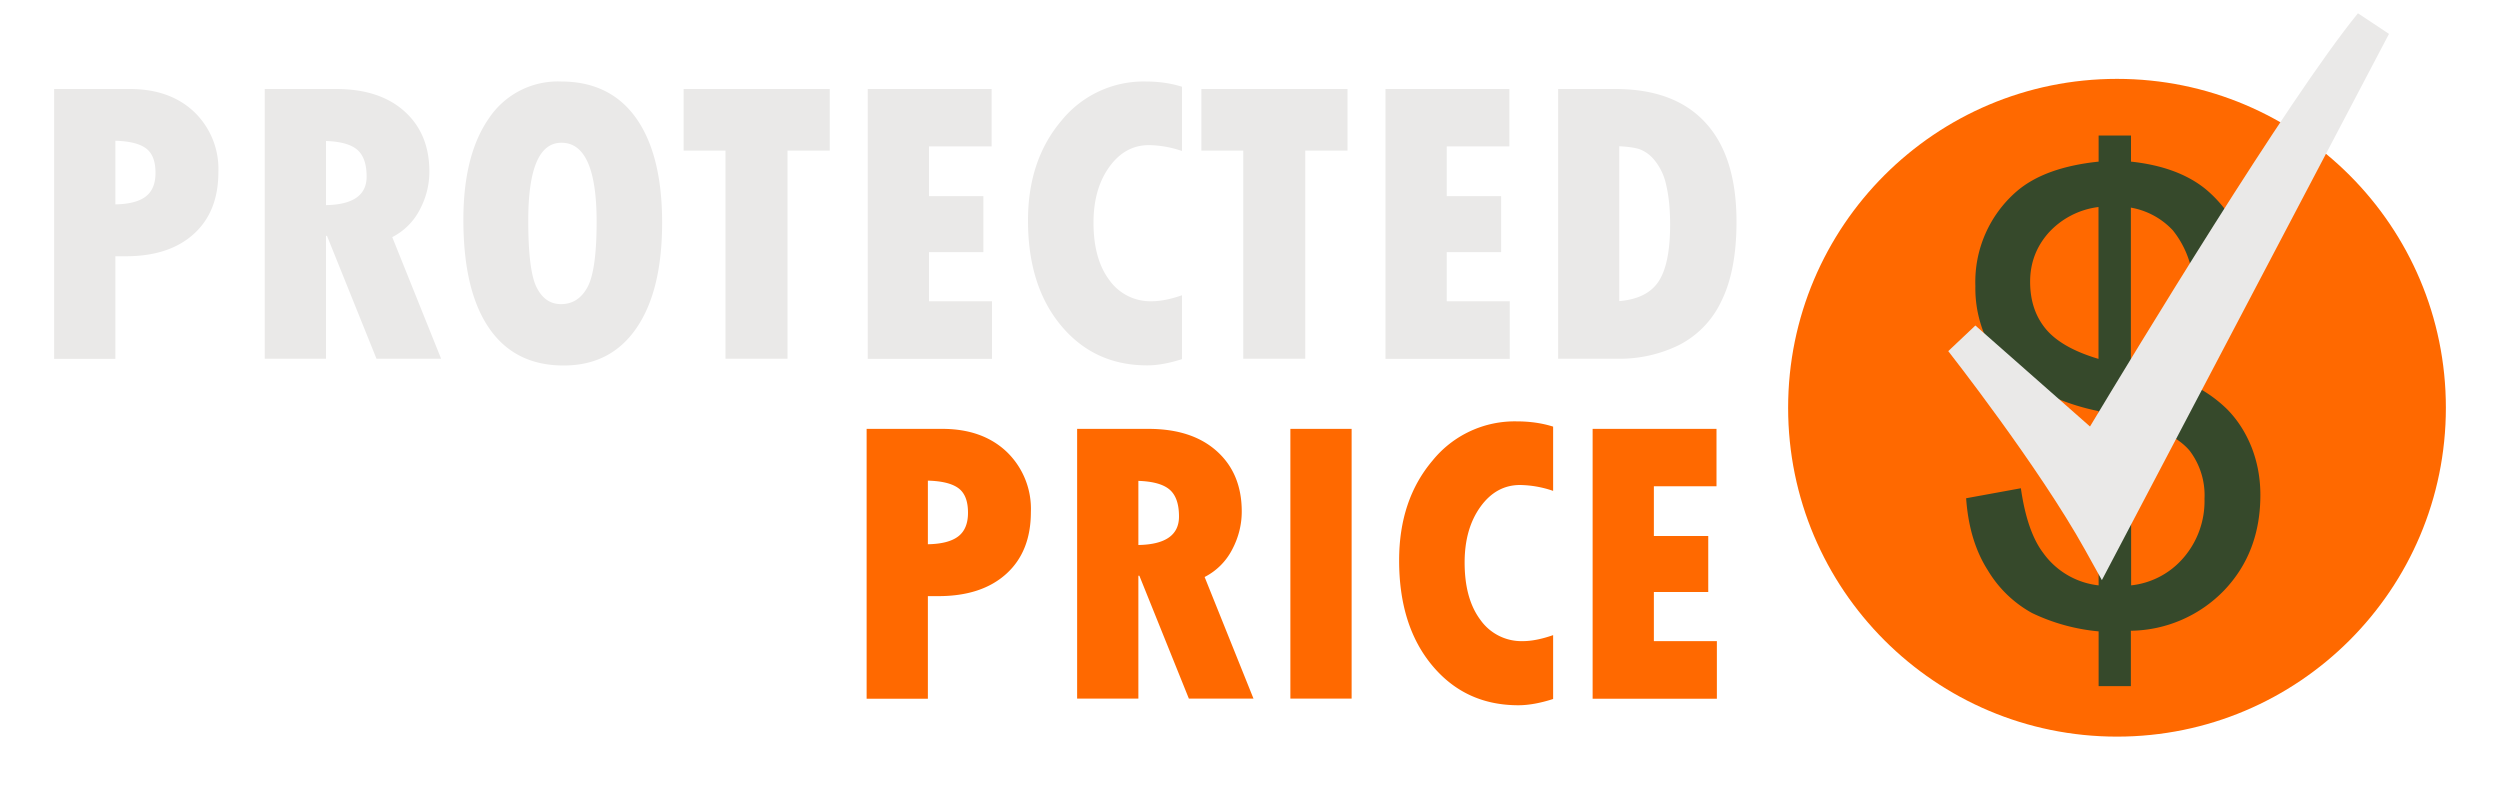
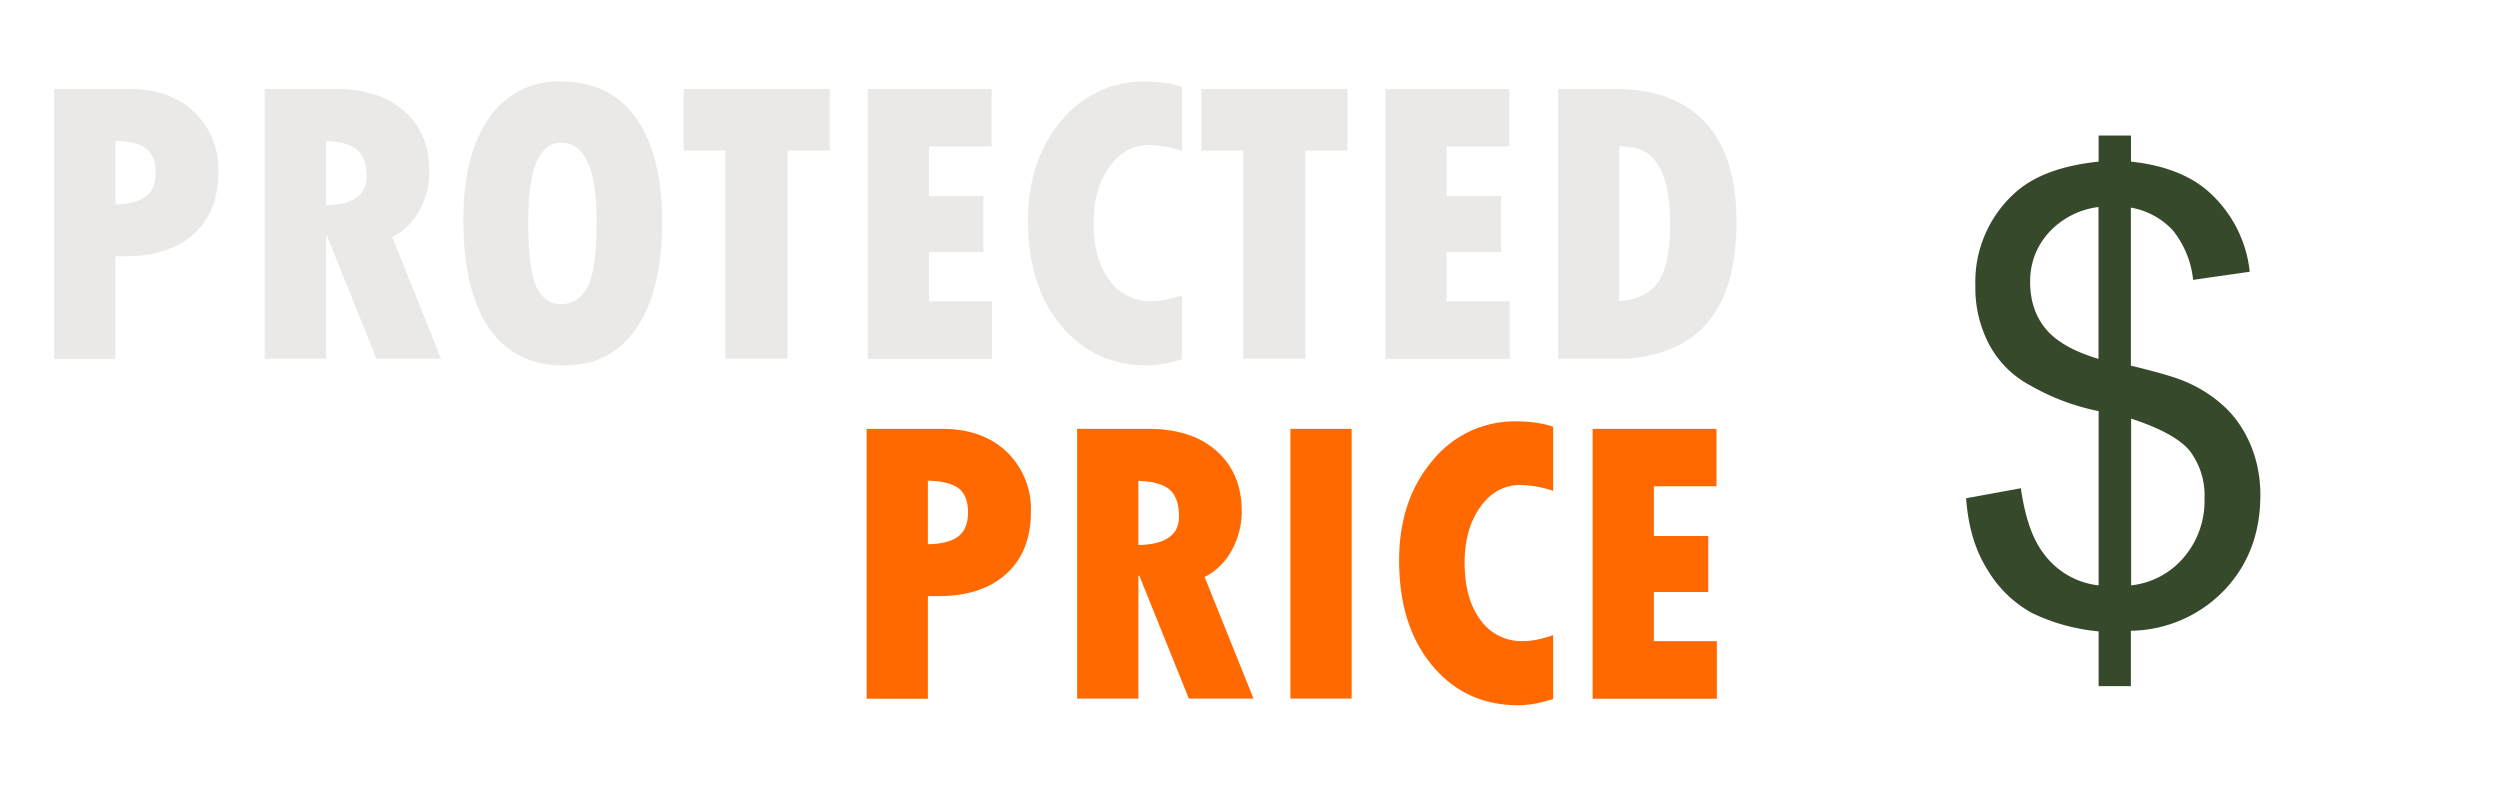
<svg xmlns="http://www.w3.org/2000/svg" viewBox="0 0 200 64">
  <path fill="#eae9e8" d="M4.33 7.12h6.06c2.13 0 3.85.61 5.14 1.83a6.32 6.32 0 0 1 1.94 4.82c0 2.1-.65 3.75-1.96 4.94-1.31 1.19-3.12 1.79-5.44 1.79h-.84v8.21h-4.9V7.12Zm4.9 4.14v5.09c1.1-.02 1.91-.23 2.43-.63.52-.4.78-1.03.78-1.89 0-.93-.25-1.58-.76-1.96-.51-.38-1.33-.58-2.46-.61ZM21.18 7.12h5.71c2.31 0 4.13.59 5.46 1.78s2 2.8 2 4.83c0 1.04-.25 2.06-.76 3.03a5.07 5.07 0 0 1-2.21 2.21l3.91 9.73h-5.17l-3.96-9.83h-.08v9.83h-4.9V7.12Zm4.9 4.17v5.12c2.17-.04 3.25-.8 3.25-2.28 0-1-.25-1.72-.75-2.15-.5-.43-1.33-.66-2.5-.7ZM45.09 29.24c-2.61 0-4.6-1-5.97-3s-2.05-4.88-2.05-8.66c0-3.48.69-6.19 2.06-8.14a6.63 6.63 0 0 1 5.75-2.92c2.62 0 4.62.98 6.01 2.93 1.38 1.95 2.08 4.74 2.08 8.36s-.68 6.43-2.05 8.43-3.31 3-5.83 3Zm-.18-17.82c-1.77 0-2.65 2.08-2.65 6.22 0 2.67.22 4.46.67 5.35.45.9 1.1 1.34 1.95 1.34.92 0 1.62-.45 2.11-1.34.49-.89.74-2.65.74-5.25 0-4.21-.94-6.32-2.81-6.32ZM54.69 7.12h11.69v4.93H63V28.7h-4.96V12.05h-3.35V7.12ZM69.42 7.12h9.91v4.59h-5.01v3.98h4.35v4.48h-4.35v3.93h5.04v4.61h-9.94V7.12ZM94.56 23.61v5.12c-1.03.33-1.96.5-2.78.5-2.83 0-5.13-1.06-6.9-3.19s-2.64-4.93-2.64-8.4c0-3.22.89-5.88 2.67-7.98a8.46 8.46 0 0 1 6.74-3.14c1.06 0 2.03.14 2.91.42v5.14a8.48 8.48 0 0 0-2.65-.47c-1.27 0-2.33.58-3.17 1.75s-1.26 2.65-1.26 4.45c0 1.94.42 3.47 1.27 4.6a4.02 4.02 0 0 0 3.39 1.69c.69 0 1.5-.16 2.42-.48ZM96.11 7.12h11.69v4.93h-3.38V28.7h-4.96V12.05h-3.35V7.12ZM110.84 7.12h9.91v4.59h-5.01v3.98h4.35v4.48h-4.35v3.93h5.04v4.61h-9.94V7.12ZM124.64 7.12h4.58c3.17 0 5.58.9 7.23 2.71 1.65 1.8 2.47 4.44 2.47 7.91 0 2.63-.41 4.75-1.22 6.37a7.5 7.5 0 0 1-3.41 3.51 10.78 10.78 0 0 1-4.84 1.08h-4.8V7.12Zm4.9 4.59v12.38c1.49-.13 2.54-.65 3.15-1.58s.92-2.44.92-4.55c0-1.25-.11-2.31-.32-3.18a4.61 4.61 0 0 0-.96-2 2.77 2.77 0 0 0-1.24-.87c-.4-.11-.92-.18-1.54-.21Z" />
  <path fill="#ff6900" d="M69.33 34.31h6.06c2.13 0 3.85.61 5.14 1.83a6.32 6.32 0 0 1 1.94 4.82c0 2.1-.65 3.75-1.96 4.94-1.31 1.19-3.12 1.79-5.44 1.79h-.84v8.21h-4.9V34.32Zm4.9 4.14v5.09c1.1-.02 1.91-.23 2.43-.63.52-.4.78-1.03.78-1.89 0-.93-.25-1.58-.76-1.96-.51-.38-1.33-.58-2.46-.61ZM86.17 34.31h5.71c2.31 0 4.13.59 5.46 1.78s2 2.8 2 4.83c0 1.04-.25 2.06-.76 3.03a5.07 5.07 0 0 1-2.21 2.21l3.91 9.73h-5.17l-3.96-9.83h-.08v9.83h-4.9V34.31Zm4.9 4.17v5.12c2.17-.04 3.25-.8 3.25-2.28 0-1-.25-1.72-.75-2.15-.5-.43-1.33-.66-2.5-.7ZM103.23 34.31h4.9v21.58h-4.9V34.31ZM124.25 50.8v5.12c-1.03.33-1.96.5-2.78.5-2.83 0-5.13-1.06-6.9-3.19s-2.64-4.93-2.64-8.4c0-3.22.89-5.88 2.67-7.98a8.46 8.46 0 0 1 6.74-3.14c1.06 0 2.03.14 2.91.42v5.14a8.48 8.48 0 0 0-2.65-.47c-1.27 0-2.33.58-3.17 1.75s-1.26 2.65-1.26 4.45c0 1.94.42 3.47 1.27 4.6a4.02 4.02 0 0 0 3.39 1.69c.69 0 1.5-.16 2.42-.48ZM127.41 34.31h9.91v4.59h-5.01v3.98h4.35v4.48h-4.35v3.93h5.04v4.61h-9.94V34.32Z" />
-   <circle cx="169.36" cy="32.62" r="26.31" fill="#ff6900" />
  <path fill="#36492b" d="M167.89 54.89v-4.38a15.56 15.56 0 0 1-5.33-1.47 9.39 9.39 0 0 1-3.53-3.41c-1-1.56-1.58-3.48-1.74-5.77l4.38-.8c.33 2.32.93 4.05 1.79 5.18a6.3 6.3 0 0 0 4.43 2.59V32.89a18.17 18.17 0 0 1-5.53-2.09 7.88 7.88 0 0 1-3.21-3.21 9.66 9.66 0 0 1-1.12-4.7 9.58 9.58 0 0 1 3.29-7.57c1.49-1.29 3.68-2.09 6.57-2.39v-2.09h2.59v2.09c2.52.27 4.53 1.01 6.02 2.24a9.98 9.98 0 0 1 3.48 6.57l-4.53.65a7.57 7.57 0 0 0-1.62-3.96 6 6 0 0 0-3.36-1.82v12.64c2.19.53 3.65.96 4.38 1.29a10.6 10.6 0 0 1 3.31 2.19c.85.86 1.5 1.88 1.97 3.06.46 1.18.7 2.45.7 3.81 0 3.05-.96 5.59-2.89 7.62a10.56 10.56 0 0 1-7.47 3.24v4.43h-2.59Zm0-38.33a6.47 6.47 0 0 0-4.01 2.07c-.98 1.11-1.47 2.41-1.47 3.91s.41 2.75 1.24 3.76c.83 1.01 2.24 1.82 4.23 2.41V16.56Zm2.59 30.27a6.41 6.41 0 0 0 4.21-2.22 6.93 6.93 0 0 0 1.67-4.7 5.9 5.9 0 0 0-1.17-3.83c-.78-.96-2.35-1.82-4.7-2.59v13.34Z" />
-   <path fill="#eae9e8" d="M188.63 1.07c-5.66 6.95-17.93 27.22-21.43 33.05l-9.17-8.08-2.17 2.05c.07.09 7.24 9.23 10.94 15.89l1.35 2.43 22.97-43.7-2.49-1.65Z" />
</svg>